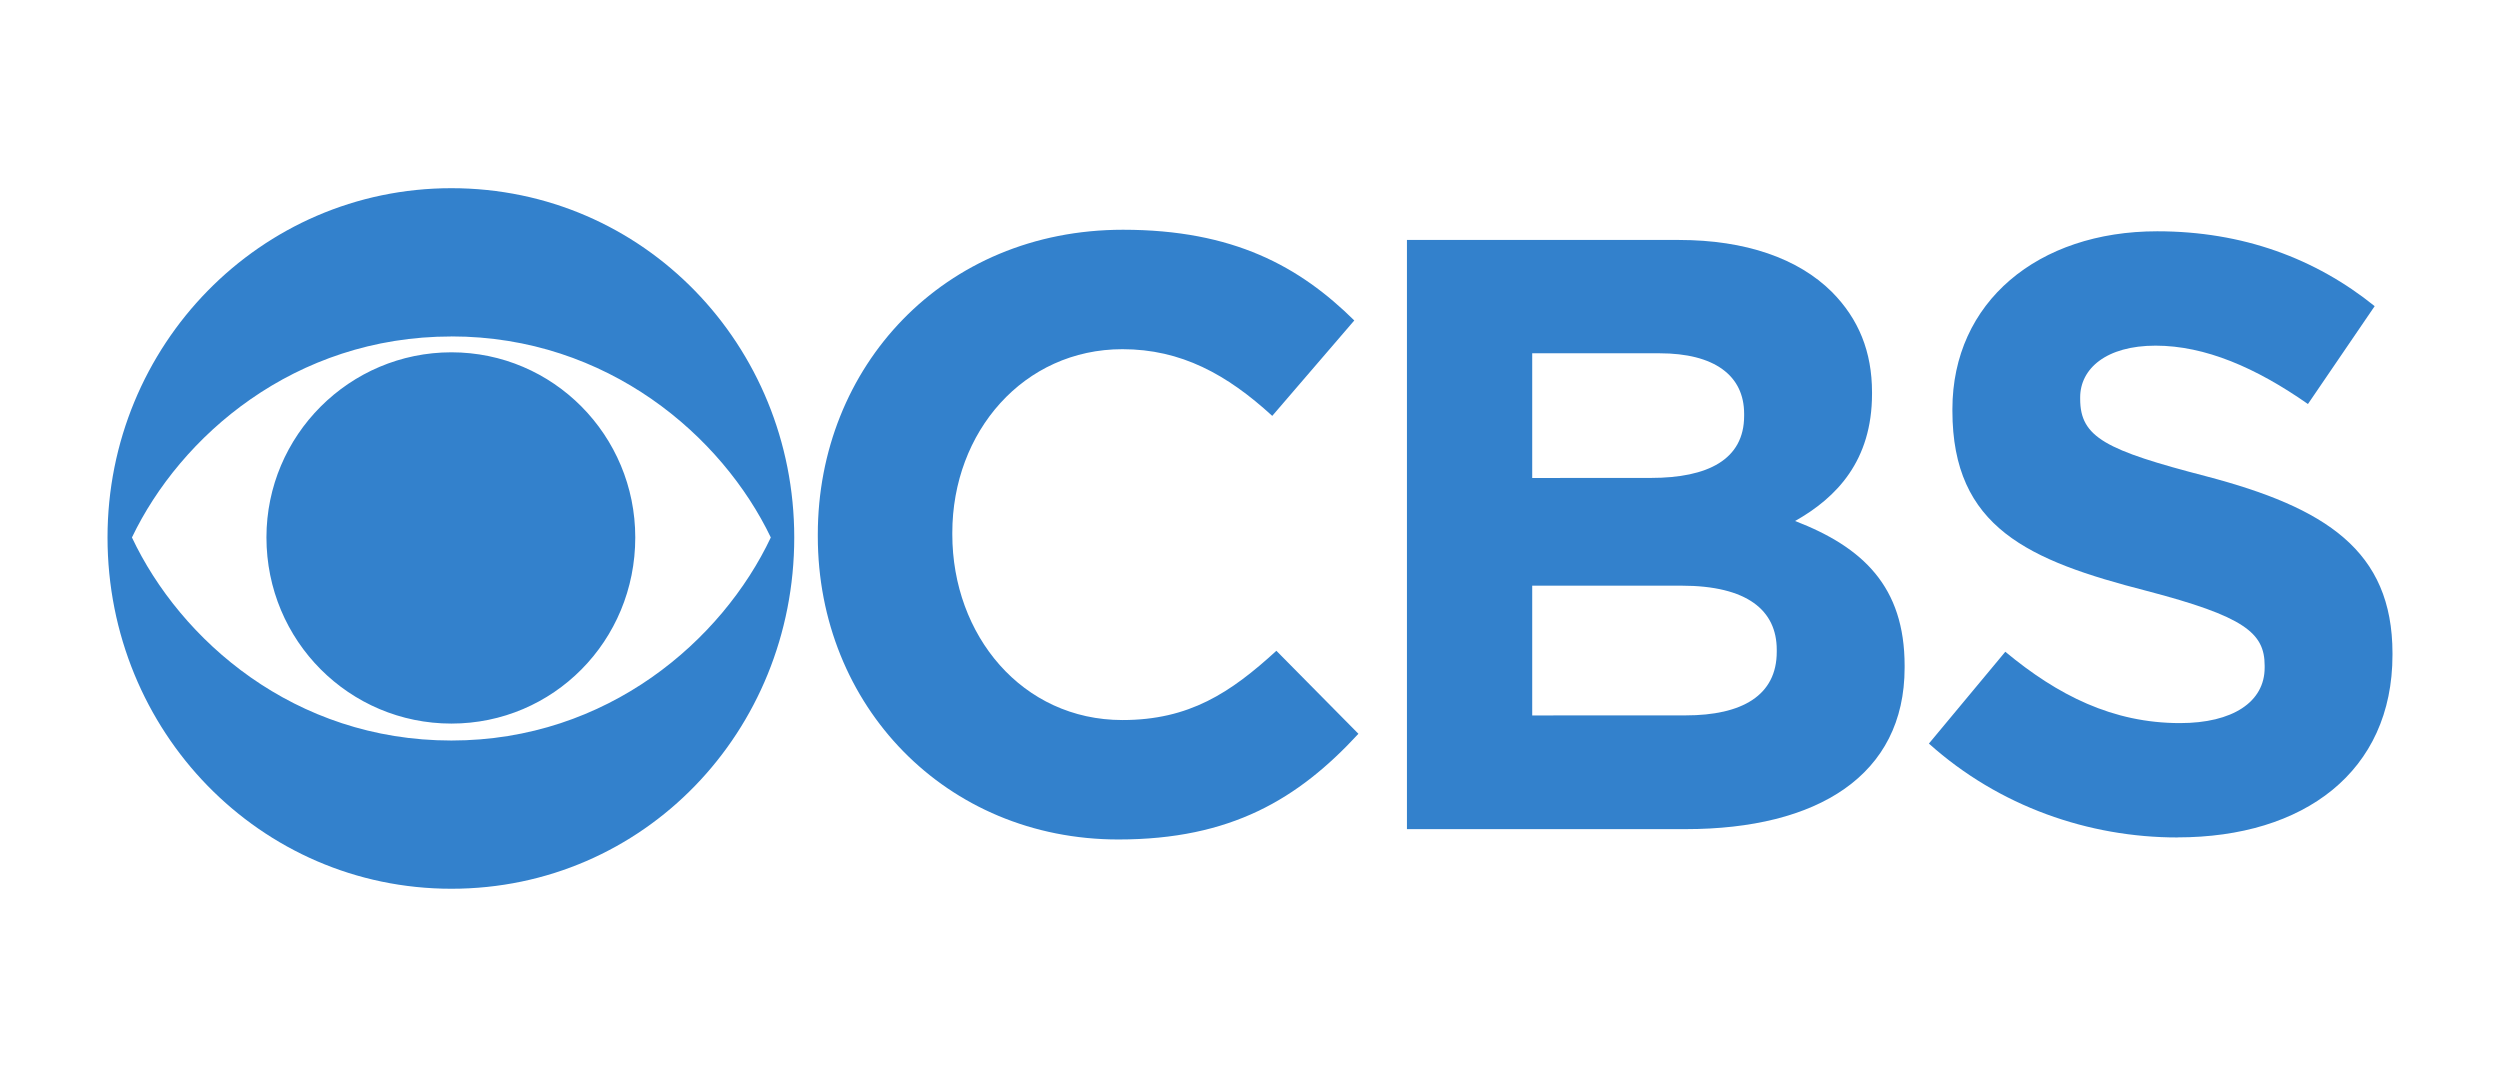
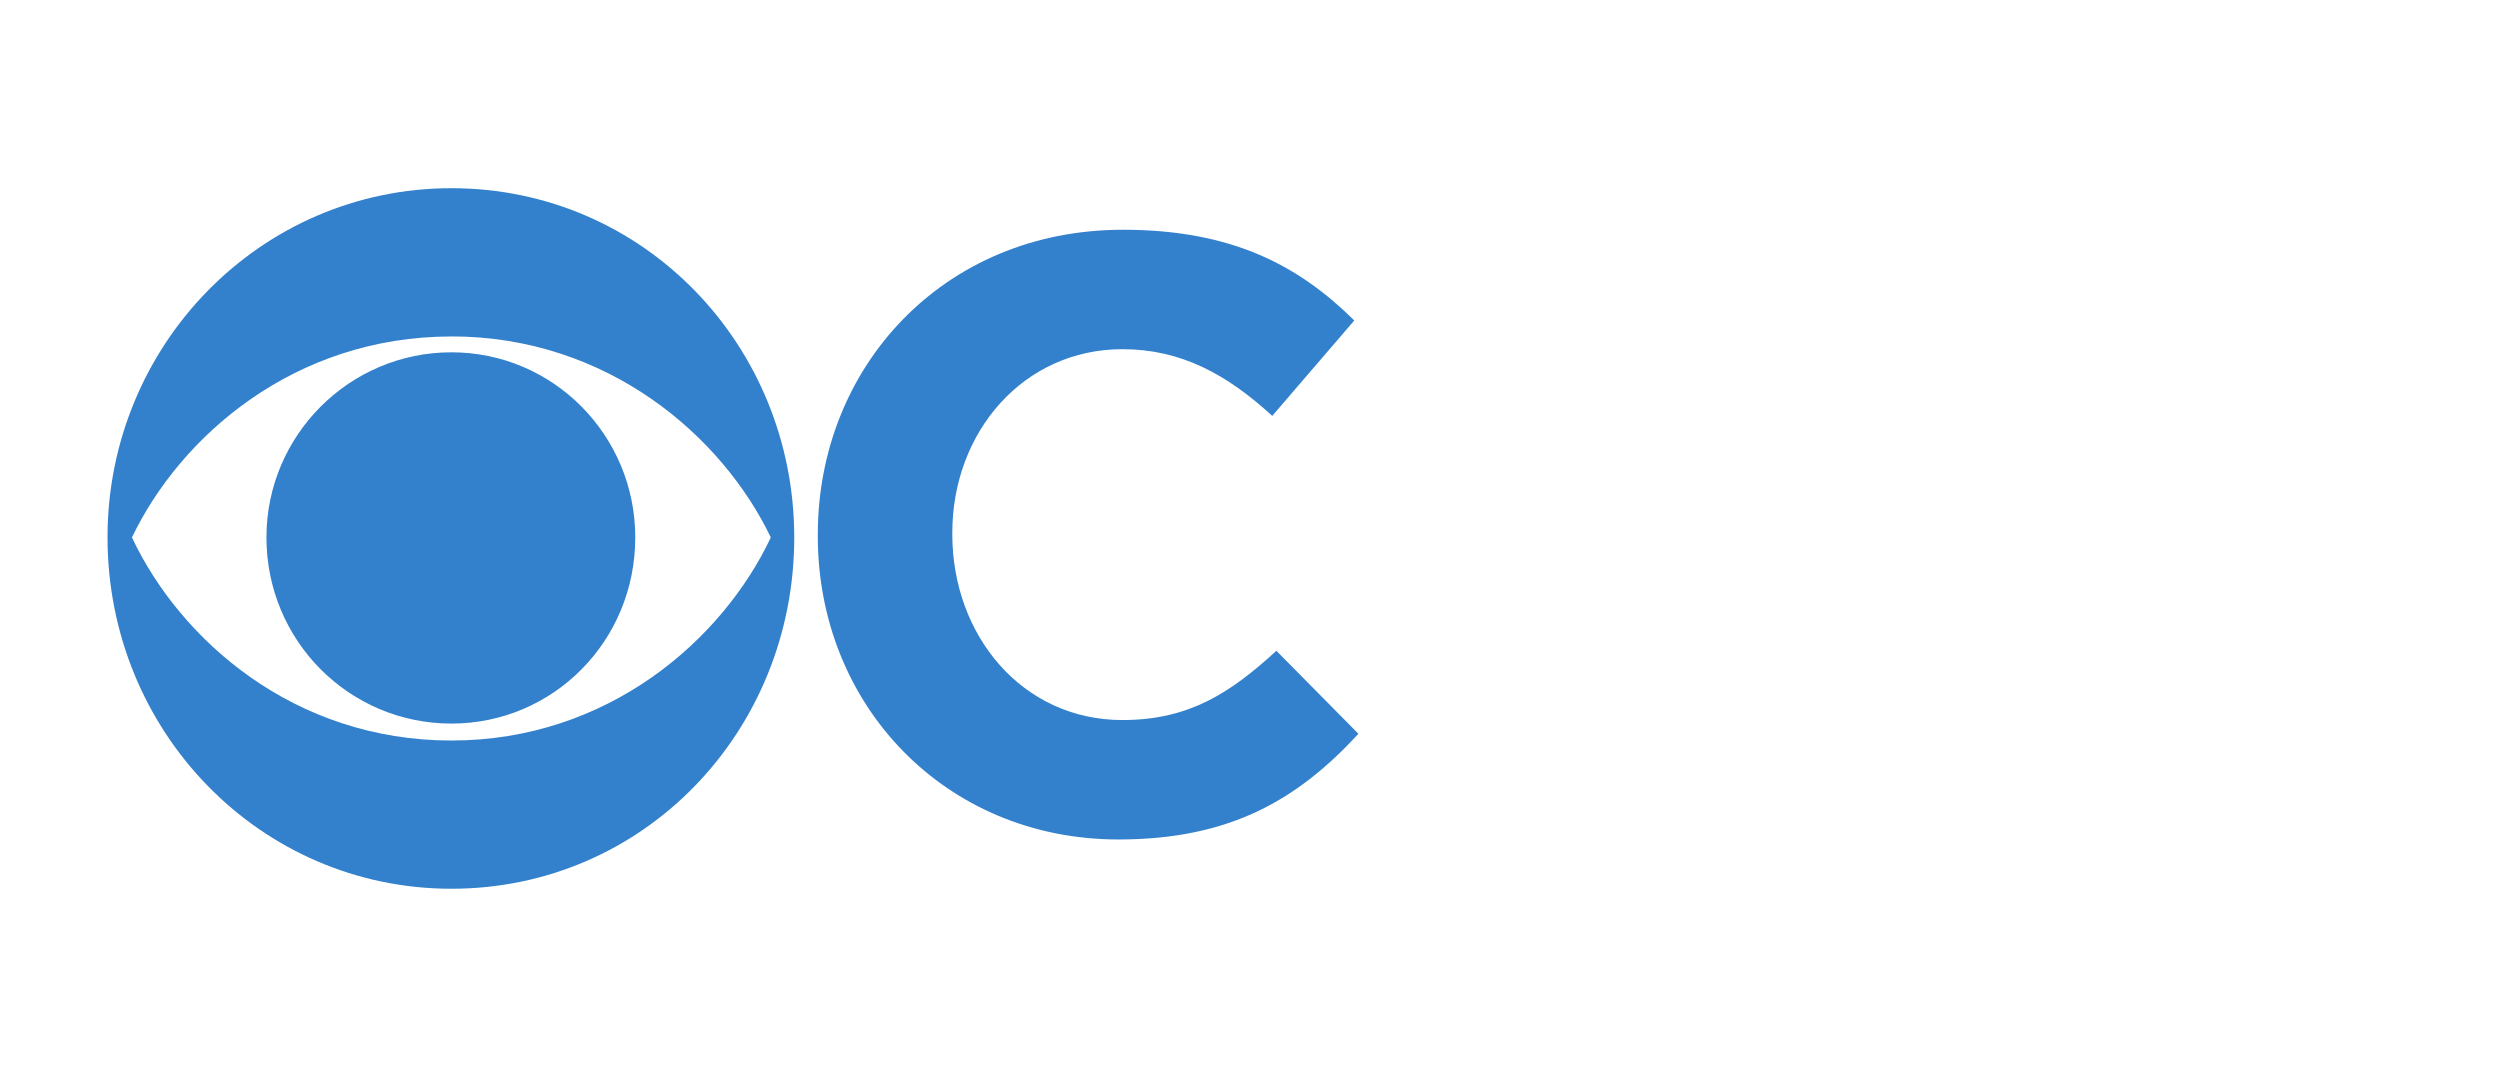
<svg xmlns="http://www.w3.org/2000/svg" fill="none" viewBox="0 0 130 56" height="56" width="130">
  <path fill="#3381CC" d="M23.473 9.786C13.512 9.786 5.591 17.973 5.591 27.945C5.591 38.026 13.512 46.215 23.473 46.215C33.486 46.215 41.301 38.028 41.301 27.948C41.302 17.976 33.486 9.786 23.473 9.786ZM23.473 17.494C31.606 17.494 37.564 22.693 40.082 27.948C37.564 33.283 31.606 38.507 23.473 38.507C15.287 38.507 9.377 33.281 6.861 27.948C9.377 22.695 15.289 17.497 23.473 17.497V17.494ZM23.473 18.32C18.174 18.32 13.855 22.637 13.855 27.945C13.855 33.333 18.174 37.626 23.473 37.626C28.771 37.626 33.034 33.332 33.034 27.948C33.034 22.64 28.771 18.32 23.473 18.32Z" />
  <path fill="#3381CC" d="M58.396 11.947C49.044 11.947 42.526 19.093 42.526 27.786V27.89C42.526 36.69 49.176 43.653 58.159 43.653C64.013 43.653 67.511 41.545 70.638 38.157L66.372 33.841C63.986 36.025 61.838 37.442 58.367 37.442C53.149 37.442 49.52 33.037 49.52 27.786V27.706C49.52 22.453 53.228 18.158 58.367 18.158C61.414 18.158 63.799 19.465 66.157 21.626L70.423 16.664C67.588 13.865 64.145 11.947 58.396 11.947Z" />
-   <path fill="#3381CC" d="M73.161 12.478V43.115H87.651C94.511 43.115 99.04 40.319 99.04 34.721V34.613C99.04 30.506 96.871 28.451 93.344 27.092C95.518 25.867 97.345 23.947 97.345 20.481V20.402C97.345 18.292 96.655 16.586 95.251 15.173C93.505 13.441 90.776 12.478 87.304 12.478H73.161ZM79.675 18.371H86.299C89.134 18.371 90.695 19.517 90.695 21.517V21.625C90.695 23.892 88.815 24.852 85.848 24.852L79.675 24.855V18.371ZM79.675 30.455H87.439C90.854 30.455 92.391 31.736 92.391 33.789V33.894C92.391 36.161 90.591 37.2 87.651 37.2L79.675 37.203V30.455Z" />
-   <path fill="#3381CC" d="M112.173 12.027C105.974 12.027 101.525 15.705 101.525 21.276V21.359C101.525 27.441 105.497 29.149 111.617 30.723C116.704 32.054 117.762 32.906 117.762 34.613V34.721C117.762 36.506 116.091 37.601 113.363 37.601C109.866 37.601 107.005 36.158 104.276 33.891L100.303 38.666C103.959 41.946 108.621 43.548 113.231 43.548V43.544C119.801 43.544 124.409 40.129 124.409 34.053V33.974C124.409 28.615 120.913 26.397 114.74 24.772C109.496 23.41 108.169 22.745 108.169 20.745V20.666C108.169 19.172 109.52 17.974 112.091 17.974C114.661 17.974 117.311 19.118 120.013 21.009L123.483 15.92C120.41 13.441 116.624 12.027 112.173 12.027Z" />
</svg>